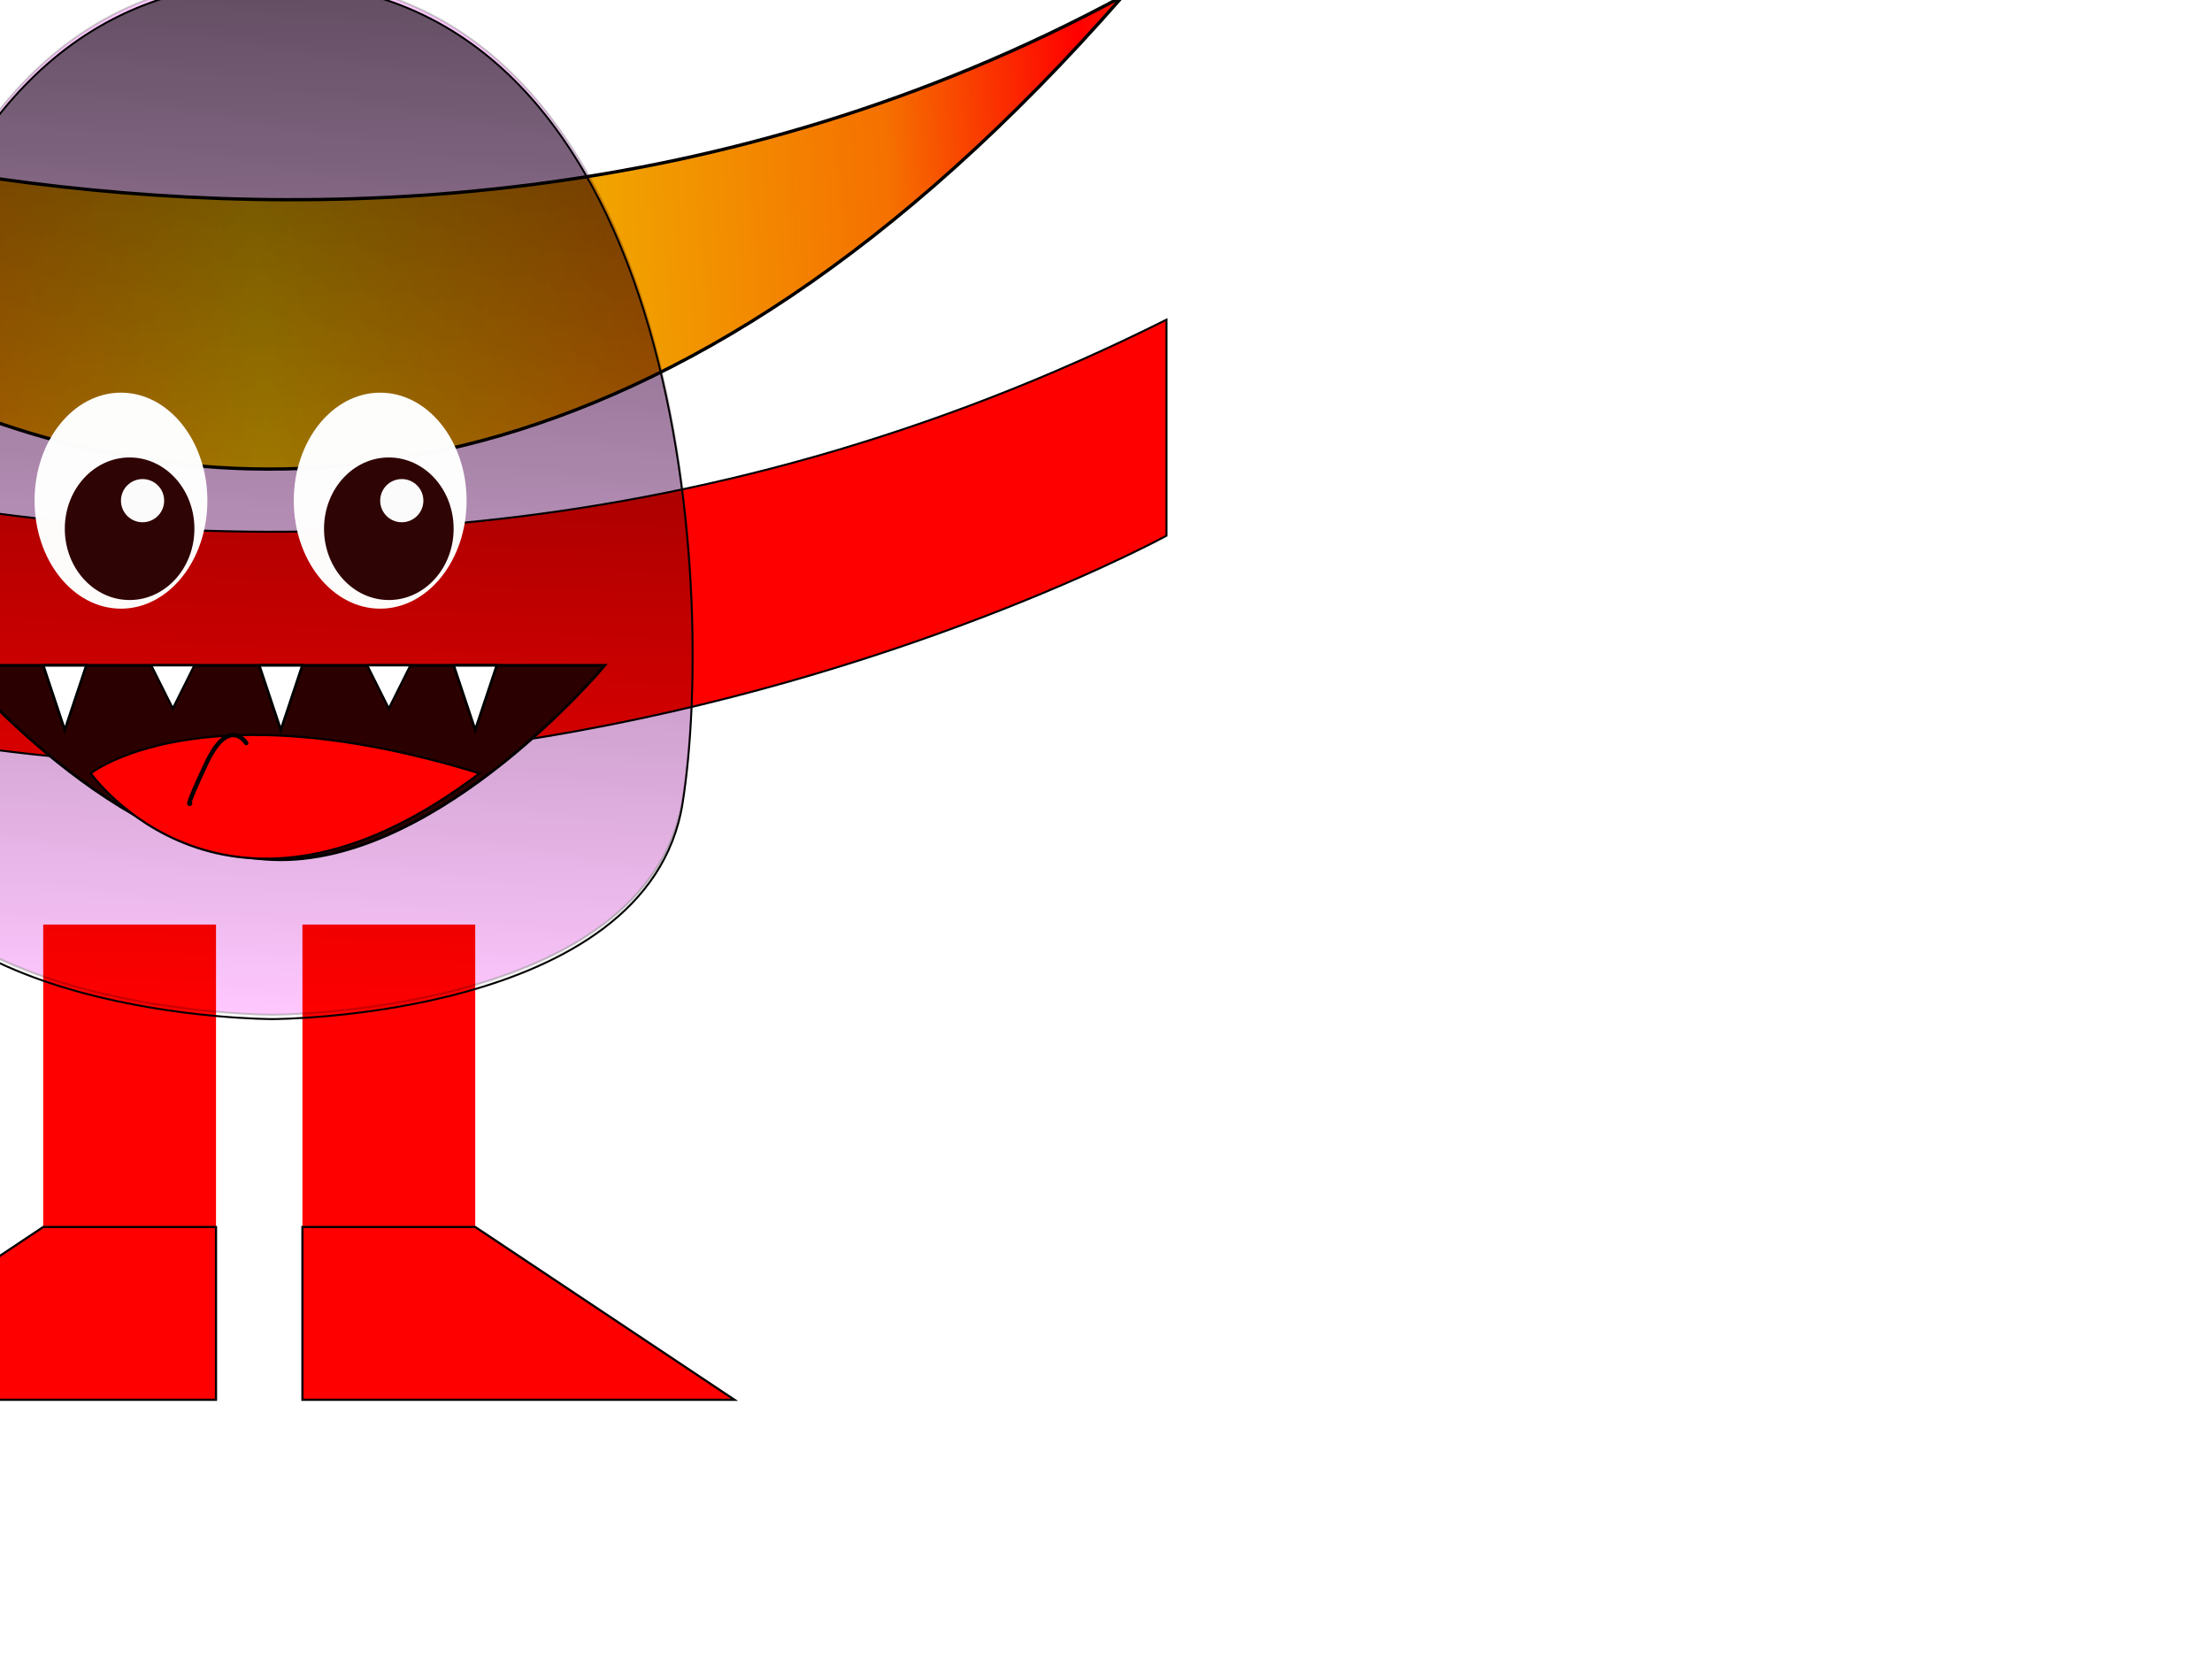
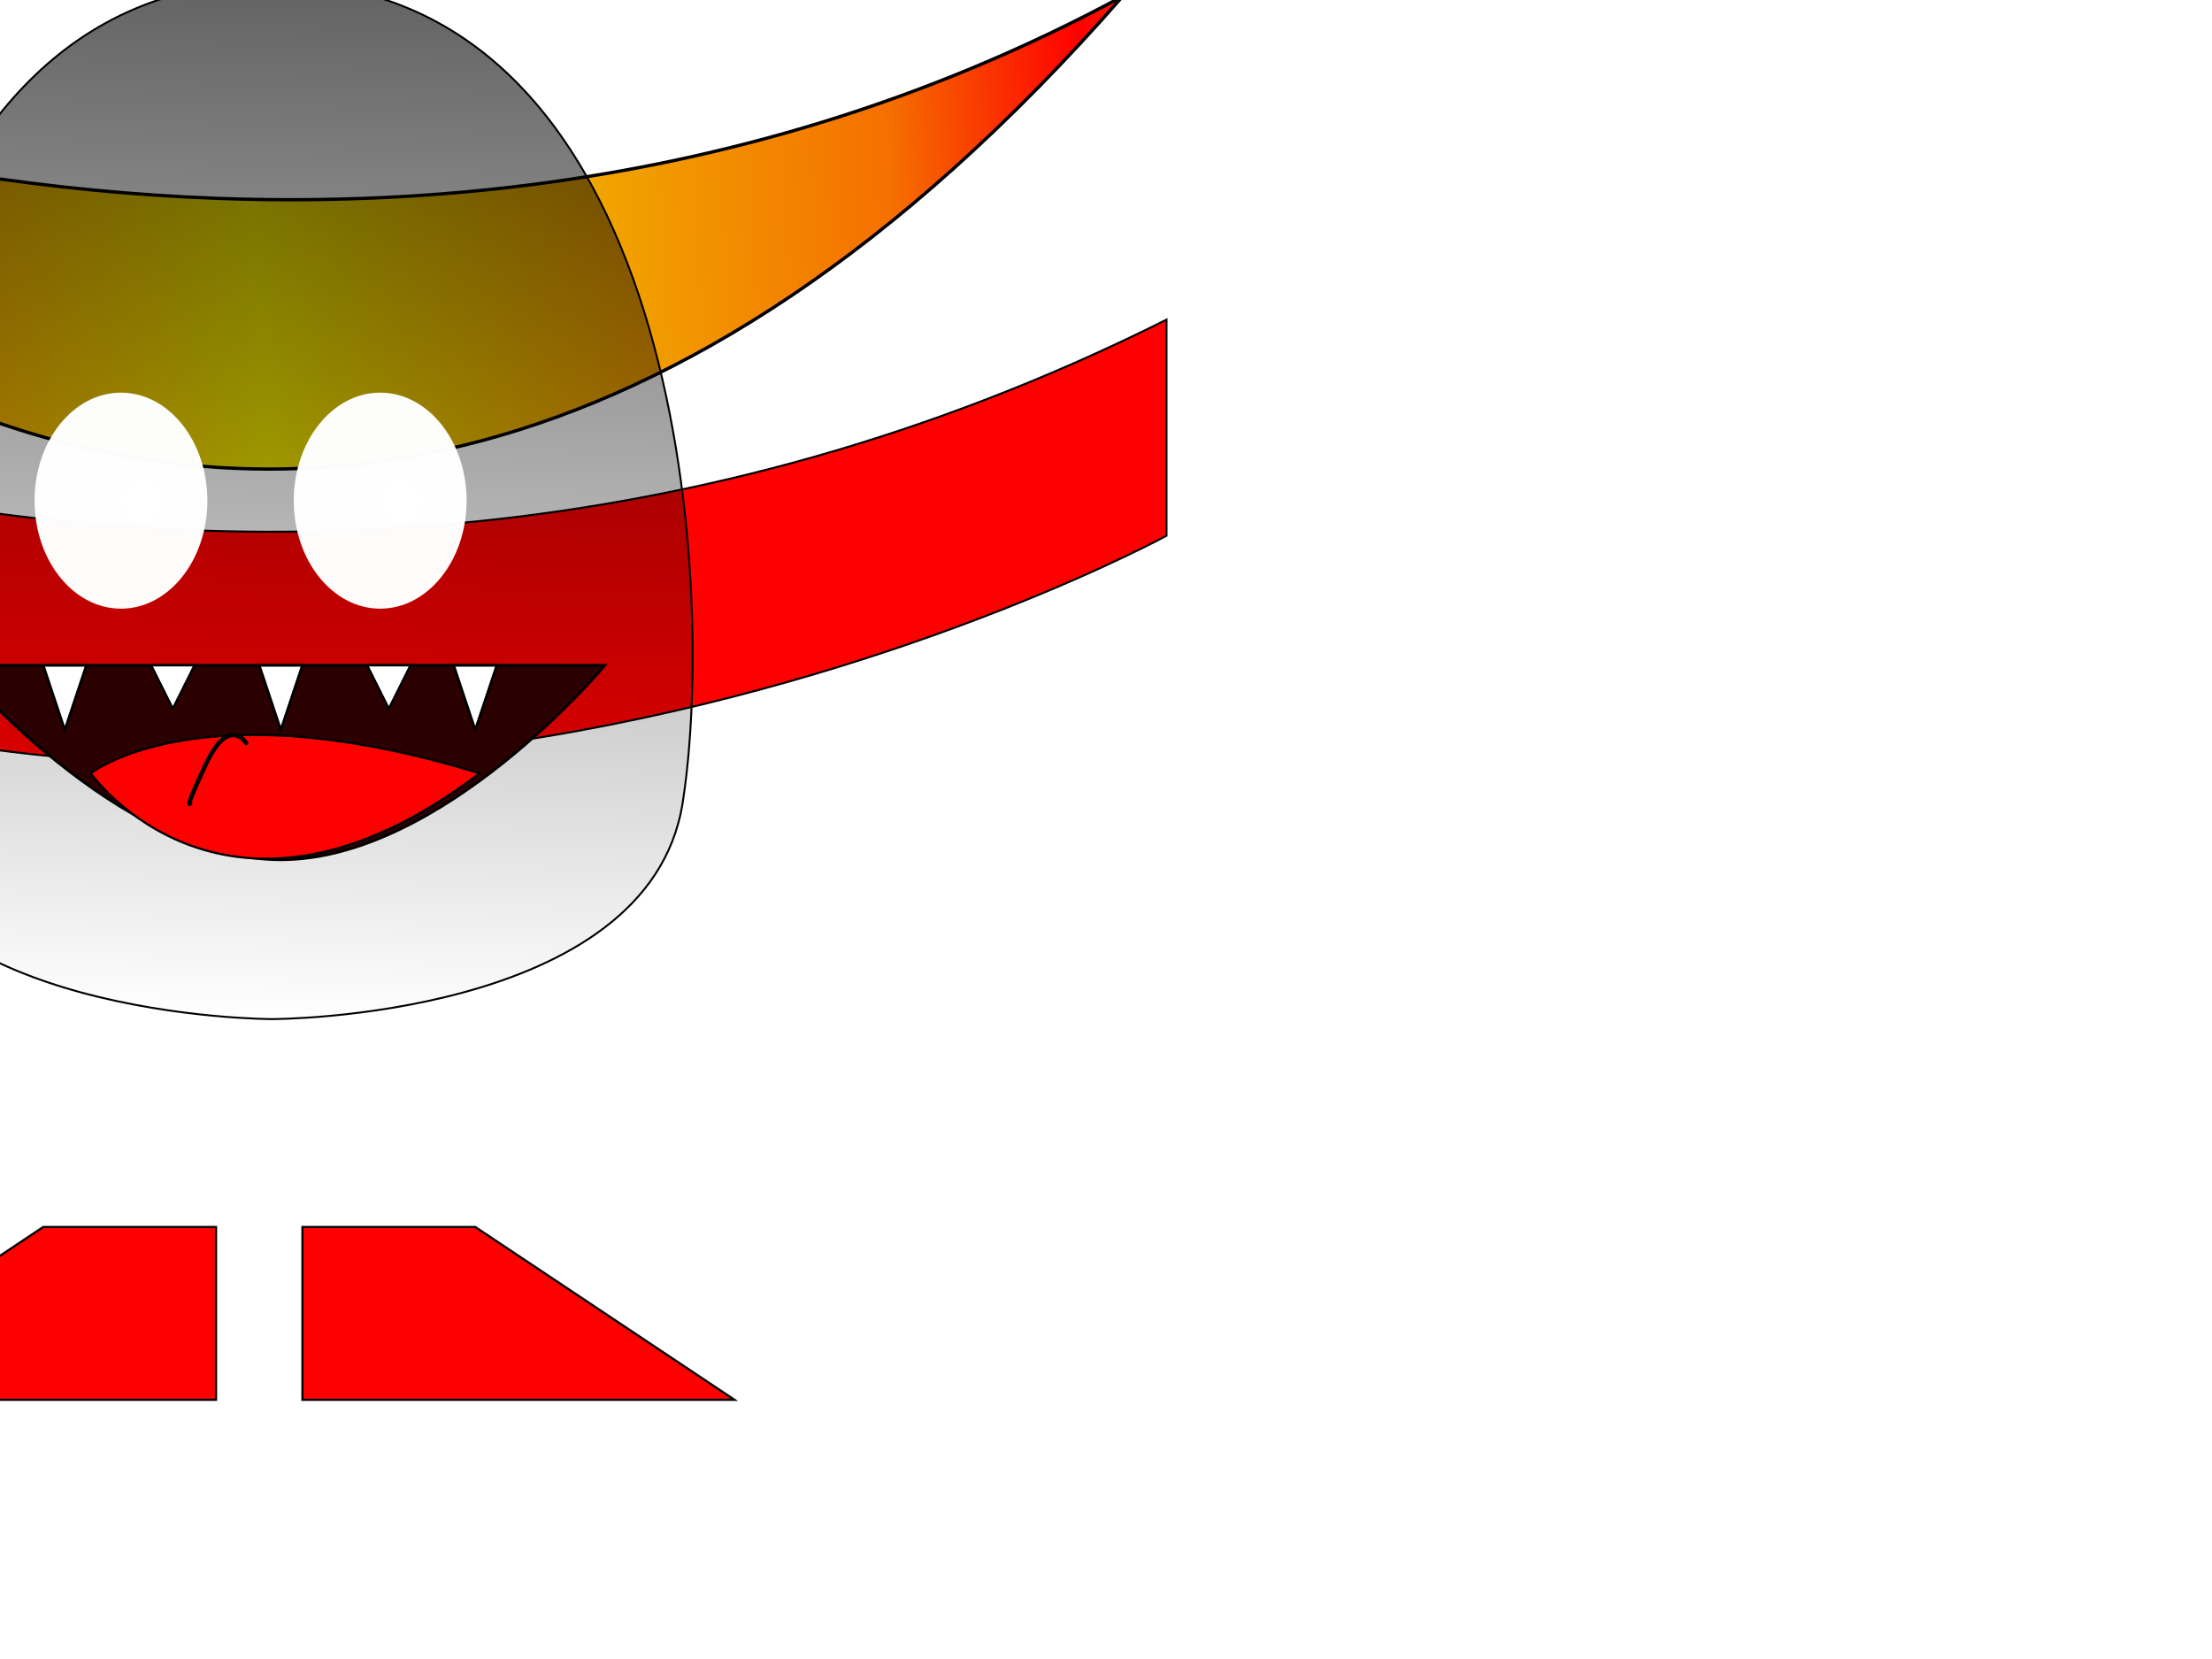
<svg xmlns="http://www.w3.org/2000/svg" xmlns:ns1="http://www.inkscape.org/namespaces/inkscape" xmlns:ns2="http://sodipodi.sourceforge.net/DTD/sodipodi-0.dtd" xmlns:xlink="http://www.w3.org/1999/xlink" width="1024" height="768" id="svg2" version="1.1" ns1:version="0.48.2 r9819" enable-background="new" ns2:docname="monster.svg">
  <defs id="defs4">
    <linearGradient id="linearGradient3852">
      <stop style="stop-color:#ebe100;stop-opacity:1;" offset="0" id="stop3854" />
      <stop id="stop3860" offset="0.764" style="stop-color:#f57000;stop-opacity:1;" />
      <stop style="stop-color:#ff0000;stop-opacity:1;" offset="1" id="stop3856" />
    </linearGradient>
    <linearGradient id="linearGradient4147">
      <stop id="stop4149" offset="0" style="stop-color:#ffffcc;stop-opacity:0.196;" />
      <stop style="stop-color:#7f7f66;stop-opacity:0.098;" offset="0.5" id="stop4153" />
      <stop id="stop4151" offset="1" style="stop-color:#ff0000;stop-opacity:1" />
    </linearGradient>
    <linearGradient id="linearGradient4090">
      <stop style="stop-color:#000000;stop-opacity:1;" offset="0" id="stop4092" />
      <stop style="stop-color:#000000;stop-opacity:0;" offset="1" id="stop4094" />
    </linearGradient>
    <ns1:path-effect effect="skeletal" id="path-effect3057" is_visible="true" pattern="M 0,0 0,10 10,5 z" copytype="single_stretched" prop_scale="1" scale_y_rel="false" spacing="0" normal_offset="0" tang_offset="0" prop_units="false" vertical_pattern="false" fuse_tolerance="0" />
    <linearGradient ns1:collect="always" xlink:href="#linearGradient4090-4" id="linearGradient4096-2" x1="520" y1="-112" x2="500" y2="668" gradientUnits="userSpaceOnUse" />
    <linearGradient ns1:collect="always" id="linearGradient4090-4">
      <stop style="stop-color:#000000;stop-opacity:1;" offset="0" id="stop4092-5" />
      <stop style="stop-color:#000000;stop-opacity:0;" offset="1" id="stop4094-8" />
    </linearGradient>
    <filter ns1:collect="always" id="filter4141">
      <feBlend ns1:collect="always" mode="darken" in2="BackgroundImage" id="feBlend4143" />
    </filter>
    <linearGradient ns1:collect="always" xlink:href="#linearGradient4090-6" id="linearGradient4096-1" x1="520" y1="-112" x2="500" y2="668" gradientUnits="userSpaceOnUse" gradientTransform="matrix(0.864,0,0,1,45.545,-196.23)" />
    <linearGradient id="linearGradient4090-6">
      <stop style="stop-color:#000000;stop-opacity:1;" offset="0" id="stop4092-8" />
      <stop style="stop-color:#000000;stop-opacity:0;" offset="1" id="stop4094-82" />
    </linearGradient>
    <linearGradient ns1:collect="always" xlink:href="#linearGradient3852-7" id="linearGradient3858-7" x1="520" y1="167.903" x2="900.25" y2="116.461" gradientUnits="userSpaceOnUse" spreadMethod="reflect" gradientTransform="matrix(0.999,0,0,2.333,-33.394,-189.932)" />
    <linearGradient id="linearGradient3852-7">
      <stop style="stop-color:#ebe100;stop-opacity:1;" offset="0" id="stop3854-1" />
      <stop id="stop3860-2" offset="0.764" style="stop-color:#f57000;stop-opacity:1;" />
      <stop style="stop-color:#ff0000;stop-opacity:1;" offset="1" id="stop3856-6" />
    </linearGradient>
    <linearGradient y2="116.461" x2="900.25" y1="167.903" x1="520" spreadMethod="reflect" gradientTransform="matrix(0.999,0,0,2.333,-53.394,-300.161)" gradientUnits="userSpaceOnUse" id="linearGradient3936" xlink:href="#linearGradient3852-7" ns1:collect="always" />
    <filter color-interpolation-filters="sRGB" ns1:collect="always" id="filter4141-4">
      <feBlend ns1:collect="always" mode="darken" in2="BackgroundImage" id="feBlend4143-9" />
    </filter>
    <linearGradient ns1:collect="always" xlink:href="#linearGradient4090-6-6" id="linearGradient4096-1-4" x1="520" y1="-112" x2="500" y2="668" gradientUnits="userSpaceOnUse" gradientTransform="matrix(0.864,0,0,1,45.545,-196.23)" />
    <linearGradient id="linearGradient4090-6-6">
      <stop style="stop-color:#000000;stop-opacity:1;" offset="0" id="stop4092-8-0" />
      <stop style="stop-color:#000000;stop-opacity:0;" offset="1" id="stop4094-82-3" />
    </linearGradient>
    <linearGradient y2="668" x2="500" y1="-112" x1="520" gradientTransform="matrix(0.864,0,0,1,-314.455,88.133)" gradientUnits="userSpaceOnUse" id="linearGradient4077" xlink:href="#linearGradient4090-6-6" ns1:collect="always" />
    <linearGradient y2="116.461" x2="900.25" y1="167.903" x1="520" spreadMethod="reflect" gradientTransform="matrix(0.999,0,0,2.333,-53.394,-300.161)" gradientUnits="userSpaceOnUse" id="linearGradient3936-6" xlink:href="#linearGradient3852-7-2" ns1:collect="always" />
    <linearGradient id="linearGradient3852-7-2">
      <stop style="stop-color:#ebe100;stop-opacity:1;" offset="0" id="stop3854-1-4" />
      <stop id="stop3860-2-5" offset="0.764" style="stop-color:#f57000;stop-opacity:1;" />
      <stop style="stop-color:#ff0000;stop-opacity:1;" offset="1" id="stop3856-6-8" />
    </linearGradient>
    <linearGradient y2="116.461" x2="900.25" y1="167.903" x1="520" spreadMethod="reflect" gradientTransform="matrix(0.999,0,0,2.333,-399.658,-253.668)" gradientUnits="userSpaceOnUse" id="linearGradient4190" xlink:href="#linearGradient3852-7-2" ns1:collect="always" />
  </defs>
  <ns2:namedview id="base" pagecolor="#ffffff" bordercolor="#666666" borderopacity="1.0" ns1:pageopacity="0.0" ns1:pageshadow="2" ns1:zoom="0.49497475" ns1:cx="121.30581" ns1:cy="541.66855" ns1:document-units="px" ns1:current-layer="layer4" showgrid="true" showguides="true" ns1:window-width="1366" ns1:window-height="706" ns1:window-x="-8" ns1:window-y="-8" ns1:window-maximized="1" ns1:guide-bbox="true">
    <ns1:grid empspacing="50" visible="true" enabled="true" snapvisiblegridlinesonly="true" dotted="false" type="xygrid" id="grid2985" color="#64000e" opacity="0.973" empcolor="#0000ff" empopacity="1" />
    <ns1:grid type="xygrid" id="grid2989" empspacing="5" visible="true" enabled="true" snapvisiblegridlinesonly="true" />
    <ns2:guide orientation="0,1" position="520,80" id="guide4155" />
  </ns2:namedview>
  <g ns1:groupmode="layer" id="layer4" ns1:label="szarv" style="display:inline">
    <path style="fill:url(#linearGradient4190);fill-opacity:1;stroke:#000000;stroke-width:1.527px;stroke-linecap:butt;stroke-linejoin:miter;stroke-opacity:1;display:inline" d="M -240,18 C -246.052,19.862 100,478 519.737,-1.737 150,198 -240,18 -240,18 z" id="path3850" ns1:connector-curvature="0" ns2:nodetypes="ccc" />
  </g>
  <g ns1:groupmode="layer" id="layer8" ns1:label="kezek" style="display:inline">
    <path style="fill:#ff0000;stroke:#000000;stroke-width:0.932px;stroke-linecap:butt;stroke-linejoin:miter;stroke-opacity:1" d="m -300,148 c 0,0 398.446,220.886 840,0 0,50 0,100 0,100 0,0 -448.222,244.545 -840,-10 0,-60 0,-90 0,-90 z" id="path4036" ns1:connector-curvature="0" ns2:nodetypes="ccccc" />
  </g>
  <g ns1:groupmode="layer" id="layer5" ns1:label="lábak" style="display:inline">
    <g id="g4027" transform="translate(-400,-20)">
-       <rect y="448" x="420" height="140" width="80" id="rect3871" style="fill:#ff0000;fill-opacity:1;stroke-width:2;stroke-linecap:round;stroke-miterlimit:4;stroke-dasharray:none" />
      <path ns1:connector-curvature="0" id="path4003" d="m 500,588 0,80 -200,0 120,-80 z" style="fill:#ff0000;stroke:#000000;stroke-width:1px;stroke-linecap:butt;stroke-linejoin:miter;stroke-opacity:1" />
    </g>
    <g id="g4023" transform="translate(-380,-20)">
-       <rect y="448" x="520" height="140" width="80" id="rect3871-3" style="fill:#ff0000;fill-opacity:1;stroke-width:2;stroke-linecap:round;stroke-miterlimit:4;stroke-dasharray:none" />
      <path ns1:connector-curvature="0" id="path4003-0" d="m 520,588 0,80 200,0 -120,-80 z" style="fill:#ff0000;stroke:#000000;stroke-width:1px;stroke-linecap:butt;stroke-linejoin:miter;stroke-opacity:1" />
    </g>
  </g>
  <g ns1:label="fej" ns1:groupmode="layer" id="layer1" transform="translate(0,-284.362)" style="display:inline">
    <path style="fill:url(#linearGradient4077);fill-opacity:1;stroke:#000000;stroke-width:0.89px;stroke-linecap:butt;stroke-linejoin:miter;stroke-opacity:1;display:inline;opacity:1" d="m 126,276.133 c -190,0 -205.833,280 -190,380 15.833,100 190,100 190,100 0,0 174.167,0 190,-100 15.833,-100 0,-380 -190,-380 z" id="path2993" ns1:connector-curvature="0" />
  </g>
  <g ns1:groupmode="layer" id="layer7" ns1:label="fejszin" style="display:inline;filter:url(#filter4141)" ns2:insensitive="true">
-     <path style="opacity:0.463;fill:#ff00ff;fill-opacity:1;stroke:#000000;stroke-width:0.89px;stroke-linecap:butt;stroke-linejoin:miter;stroke-opacity:1;display:inline;filter:url(#filter4141-4)" d="m 126,-10.23 c -190,0 -205.833,280 -190,380 15.833,100 190,100 190,100 0,0 174.167,0 190,-100 15.833,-100 0,-380 -190,-380 z" id="path2993-8" ns1:connector-curvature="0" />
-   </g>
+     </g>
  <g ns1:groupmode="layer" id="layer2" ns1:label="szemek" style="display:inline">
    <g style="display:inline" id="g3196" transform="translate(-394,-156.23)">
      <path transform="translate(10,30)" d="m 480,358 c 0,27.614 -17.909,50 -40,50 -22.091,0 -40,-22.386 -40,-50 0,-27.614 17.909,-50 40,-50 22.091,0 40,22.386 40,50 z" ns2:ry="50" ns2:rx="40" ns2:cy="358" ns2:cx="440" id="path3017" style="opacity:0.982;fill:#ffffff;fill-opacity:1;stroke-width:1000;stroke-miterlimit:4;stroke-dasharray:none" ns2:type="arc" />
-       <path transform="matrix(1,0,0,0.825,4,97.4)" d="m 480,368 c 0,22.091 -13.431,40 -30,40 -16.569,0 -30,-17.909 -30,-40 0,-22.091 13.431,-40 30,-40 16.569,0 30,17.909 30,40 z" ns2:ry="40" ns2:rx="30" ns2:cy="368" ns2:cx="450" id="path3037" style="opacity:0.982;fill:#2b0000;fill-opacity:1;stroke-width:1000;stroke-miterlimit:4;stroke-dasharray:none" ns2:type="arc" />
      <path transform="matrix(1,0,0,0.5,10,204)" d="m 460,368 c 0,11.046 -4.477,20 -10,20 -5.523,0 -10,-8.954 -10,-20 0,-11.046 4.477,-20 10,-20 5.523,0 10,8.954 10,20 z" ns2:ry="20" ns2:rx="10" ns2:cy="368" ns2:cx="450" id="path3039" style="opacity:0.982;fill:#ffffff;fill-opacity:1;stroke-width:1000;stroke-miterlimit:4;stroke-dasharray:none" ns2:type="arc" />
    </g>
    <g transform="translate(-274,-156.23)" style="display:inline" id="g3196-4">
      <path transform="translate(10,30)" d="m 480,358 c 0,27.614 -17.909,50 -40,50 -22.091,0 -40,-22.386 -40,-50 0,-27.614 17.909,-50 40,-50 22.091,0 40,22.386 40,50 z" ns2:ry="50" ns2:rx="40" ns2:cy="358" ns2:cx="440" id="path3017-0" style="opacity:0.982;fill:#ffffff;fill-opacity:1;stroke-width:1000;stroke-miterlimit:4;stroke-dasharray:none" ns2:type="arc" />
-       <path transform="matrix(1,0,0,0.825,4,97.4)" d="m 480,368 c 0,22.091 -13.431,40 -30,40 -16.569,0 -30,-17.909 -30,-40 0,-22.091 13.431,-40 30,-40 16.569,0 30,17.909 30,40 z" ns2:ry="40" ns2:rx="30" ns2:cy="368" ns2:cx="450" id="path3037-9" style="opacity:0.982;fill:#2b0000;fill-opacity:1;stroke-width:1000;stroke-miterlimit:4;stroke-dasharray:none" ns2:type="arc" />
      <path transform="matrix(1,0,0,0.5,10,204)" d="m 460,368 c 0,11.046 -4.477,20 -10,20 -5.523,0 -10,-8.954 -10,-20 0,-11.046 4.477,-20 10,-20 5.523,0 10,8.954 10,20 z" ns2:ry="20" ns2:rx="10" ns2:cy="368" ns2:cx="450" id="path3039-4" style="opacity:0.982;fill:#ffffff;fill-opacity:1;stroke-width:1000;stroke-miterlimit:4;stroke-dasharray:none" ns2:type="arc" />
    </g>
  </g>
  <g ns1:groupmode="layer" id="layer3" ns1:label="száj" style="display:inline">
    <path style="fill:#2b0000;stroke:#000000;stroke-width:1.268px;stroke-linecap:butt;stroke-linejoin:miter;stroke-opacity:1;display:inline" d="m -20,308 c 0,0 75,90 150,90 75,0 150,-90 150,-90 z" id="path3177" ns1:connector-curvature="0" />
    <path style="fill:#ffffff;stroke:#000000;stroke-width:1.225px;stroke-linecap:butt;stroke-linejoin:miter;stroke-opacity:1;display:inline" d="m 20,308 10,30 10,-30 -20,0" id="path3228" ns1:connector-curvature="0" />
    <path style="fill:#ffffff;stroke:#000000;stroke-width:1.225px;stroke-linecap:butt;stroke-linejoin:miter;stroke-opacity:1;display:inline" d="m 120,308 10,30 10,-30 -20,0" id="path3228-8" ns1:connector-curvature="0" />
    <path style="fill:#ffffff;stroke:#000000;stroke-width:1.225px;stroke-linecap:butt;stroke-linejoin:miter;stroke-opacity:1;display:inline" d="m 210,308 10,30 10,-30 -20,0" id="path3228-82" ns1:connector-curvature="0" />
    <path style="fill:#ffffff;stroke:#000000;stroke-width:1px;stroke-linecap:butt;stroke-linejoin:miter;stroke-opacity:1;display:inline" d="M 70,308 80,328 90,308 70,308" id="path3228-4" ns1:connector-curvature="0" />
    <path style="fill:#ffffff;stroke:#000000;stroke-width:1px;stroke-linecap:butt;stroke-linejoin:miter;stroke-opacity:1;display:inline" d="m 170,308 10,20 10,-20 -20,0" id="path3228-4-51" ns1:connector-curvature="0" />
    <path style="fill:#ff0000;stroke:#000000;stroke-width:1px;stroke-linecap:butt;stroke-linejoin:miter;stroke-opacity:1;display:inline" d="m 42,358 c 0,0 62.792,88.906 180,0 -130,-40 -180,0 -180,0 z" id="path3071" ns1:connector-curvature="0" ns2:nodetypes="ccc" />
    <path style="fill:none;stroke:#000000;stroke-width:2;stroke-linecap:round;stroke-linejoin:miter;stroke-miterlimit:4;stroke-opacity:1;stroke-dasharray:none;display:inline" d="m 114,344 c 0,0 -8.009,-12.886 -18.496,9.391 -10.486,22.277 -7.454,18.559 -7.454,18.559" id="path3847" ns1:connector-curvature="0" ns2:nodetypes="csc" />
  </g>
  <g ns1:groupmode="layer" id="layer6" ns1:label="nyelv" style="display:inline" />
</svg>